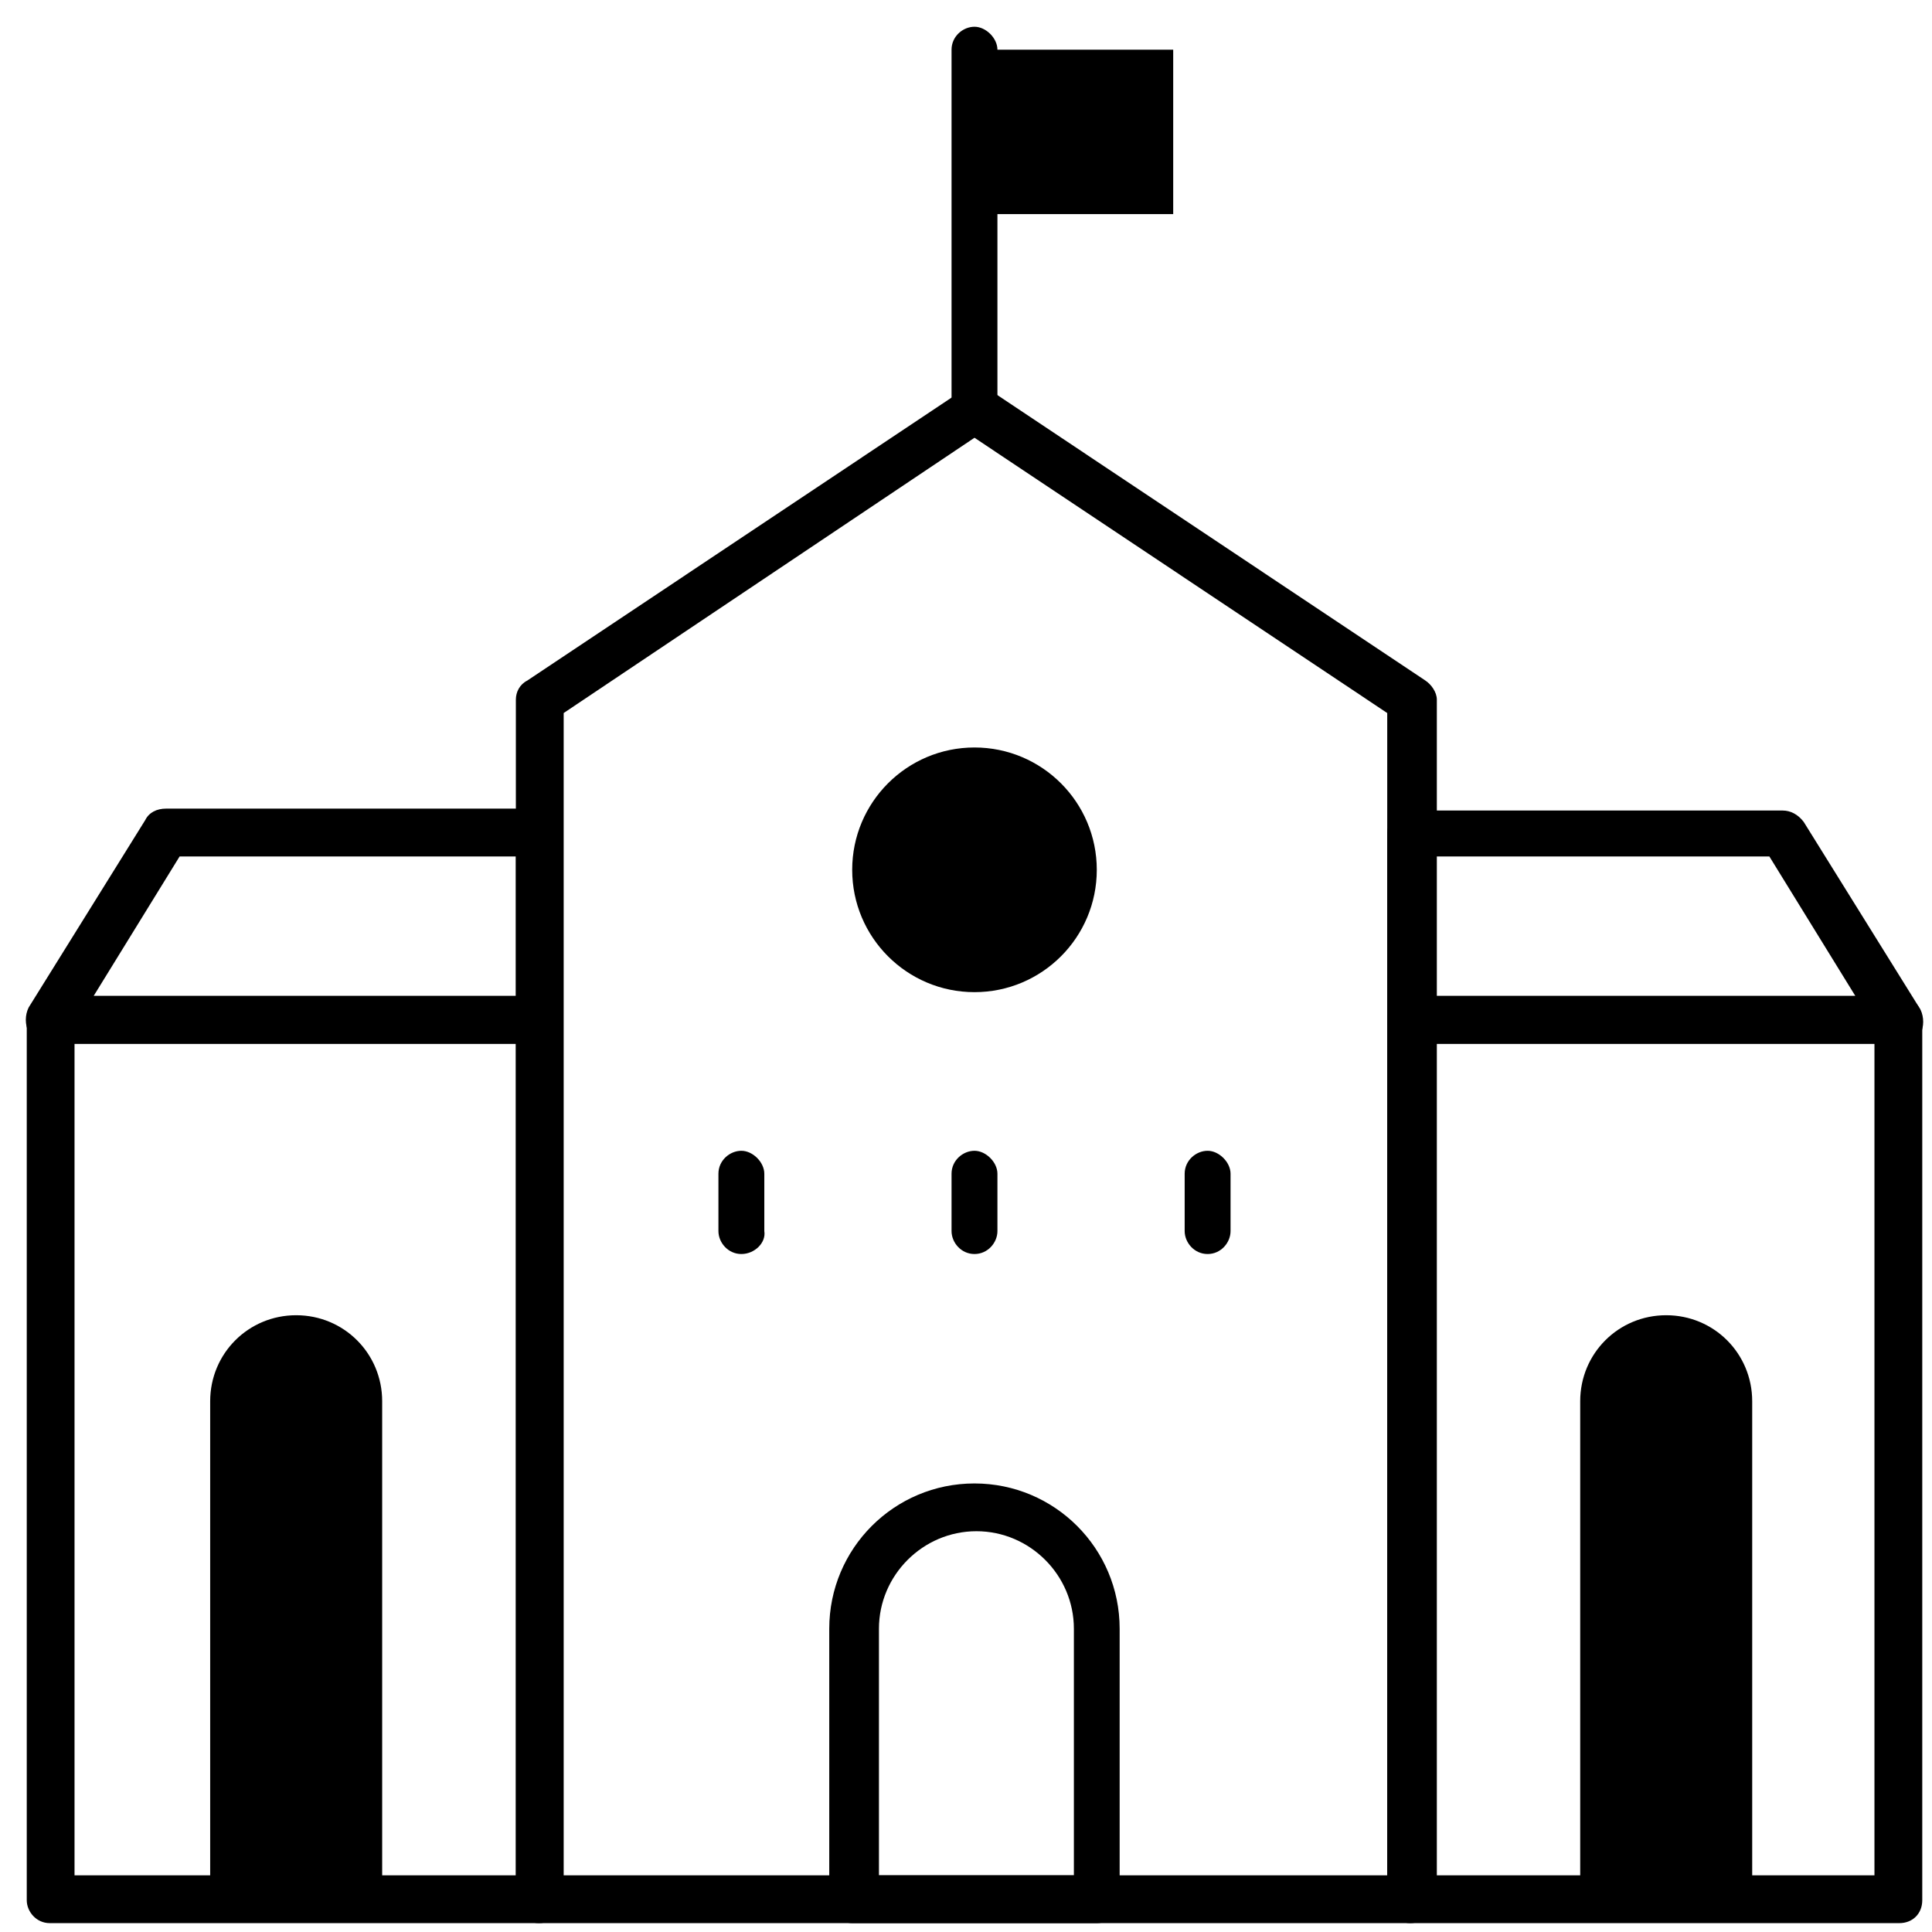
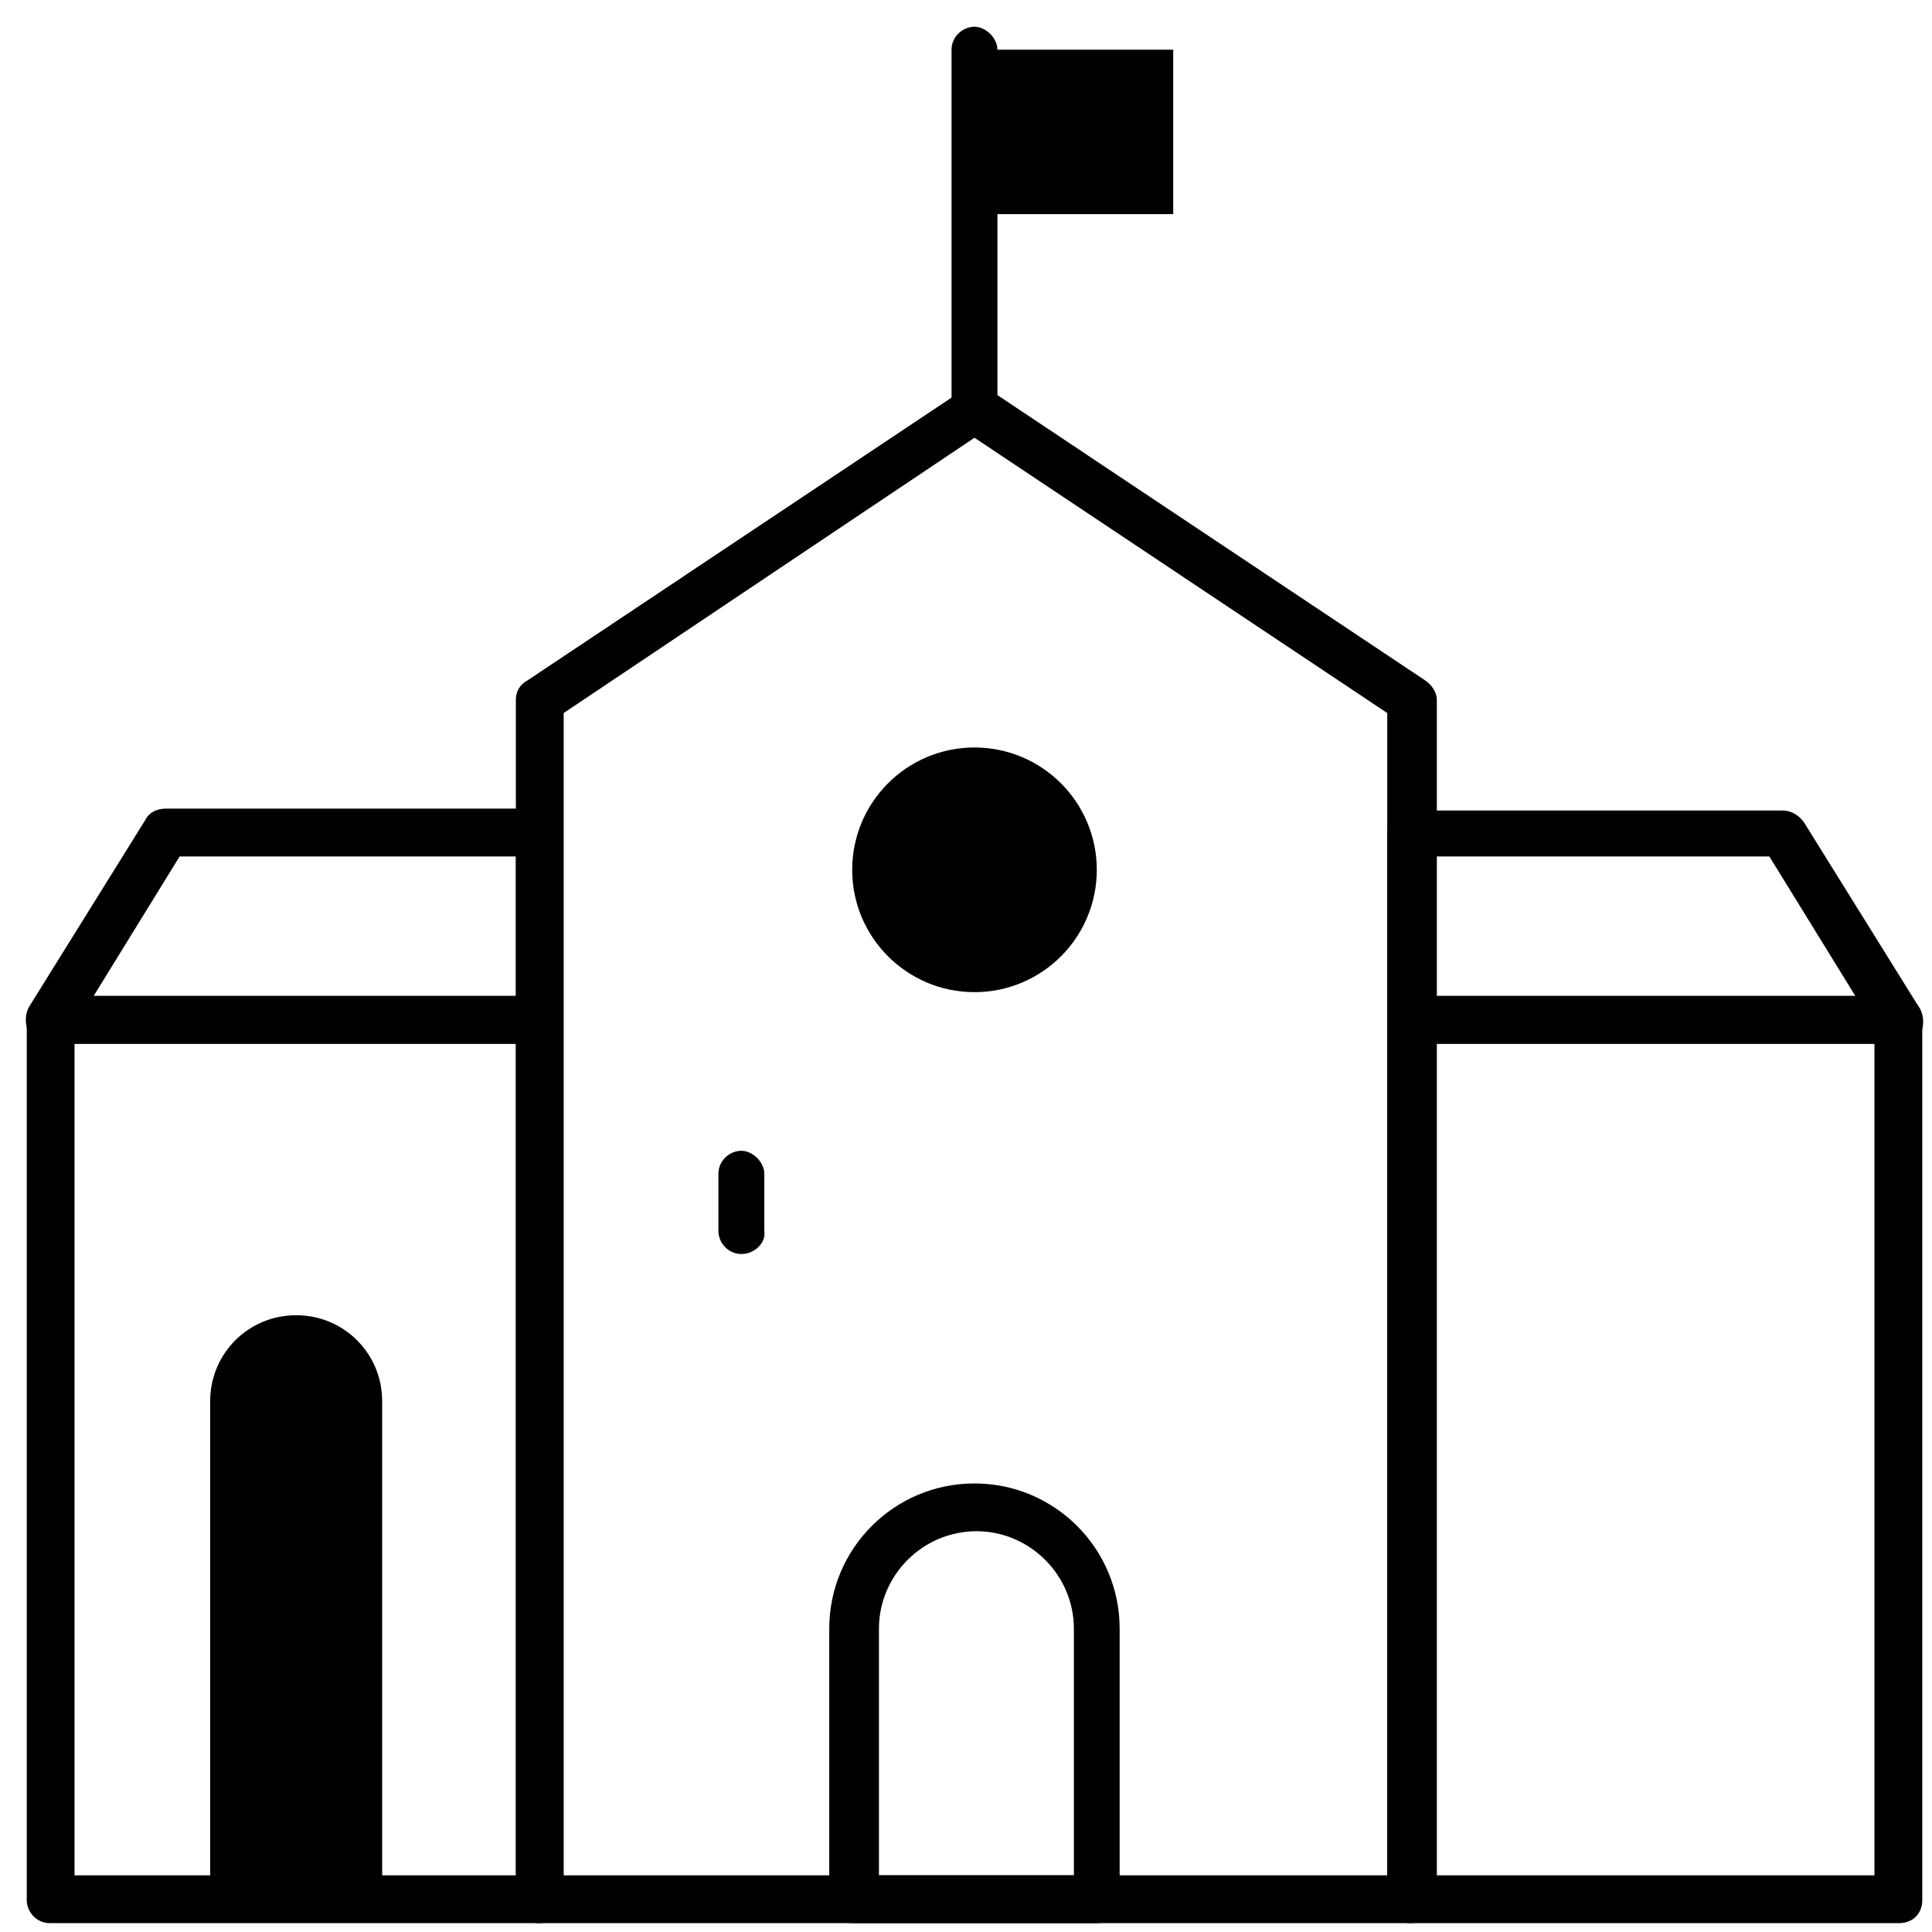
<svg xmlns="http://www.w3.org/2000/svg" id="Layer_1" data-name="Layer 1" viewBox="0 0 512 512">
  <defs>
    <style>
      .cls-1 {
        stroke-width: 0px;
      }
    </style>
  </defs>
  <path class="cls-1" d="m373.7,509.65h-230.91c-3.54,0-6.08-3.04-6.08-6.08V185.42c0-2.03,1.01-4.05,3.04-5.07l115.45-77c2.03-1.52,5.06-1.52,7.09,0l115.45,77c1.52,1.01,3.04,3.04,3.04,5.07v318.15c-1.01,3.55-3.54,6.08-7.09,6.08h0Zm-224.32-12.67h218.25V188.96l-109.38-72.95-108.87,72.95v308.02h0Z" />
  <path class="cls-1" d="m503.34,509.65h-129.63c-3.54,0-6.08-3.04-6.08-6.08v-233.55c0-3.55,3.04-6.08,6.08-6.08h129.63c3.54,0,6.08,3.04,6.08,6.08v233.55c0,3.55-2.53,6.08-6.08,6.08h0Zm-123.56-12.67h116.97v-220.37h-116.97v220.37h0Z" />
  <path class="cls-1" d="m142.8,509.65H13.17c-3.54,0-6.08-3.04-6.08-6.08v-233.55c0-3.55,3.04-6.08,6.08-6.08h129.63c3.54,0,6.08,3.04,6.08,6.08v233.55c.51,3.55-2.53,6.08-6.08,6.08h0Zm-123.05-12.67h116.97v-220.37H19.75v220.37h0Z" />
  <path class="cls-1" d="m142.8,276.61H13.17c-2.53,0-4.56-1.01-5.57-3.04-1.01-2.03-1.01-4.56,0-6.59l30.89-49.65c1.01-2.03,3.04-3.04,5.57-3.04h98.74c3.54,0,6.08,3.04,6.08,6.08v49.65c.51,3.55-2.53,6.59-6.08,6.59h0Zm-117.99-12.66h111.91v-36.98H47.6l-22.79,36.98h0Z" />
  <path class="cls-1" d="m503.34,276.61h-129.63c-3.54,0-6.08-3.04-6.08-6.08v-49.65c0-3.55,3.04-6.08,6.08-6.08h98.74c2.03,0,4.05,1.01,5.57,3.04l30.89,49.65c1.01,2.03,1.01,4.56,0,6.59-1.01,1.01-3.54,2.53-5.57,2.53h0Zm-123.56-12.66h111.91l-22.79-36.98h-89.12v36.98h0Z" />
  <path class="cls-1" d="m290.66,509.65h-64.82c-3.54,0-6.08-3.04-6.08-6.08v-71.94c0-21.28,17.22-38.5,38.48-38.5s38.48,17.22,38.48,38.5v71.94c0,3.55-2.53,6.08-6.08,6.08h0Zm-58.23-12.67h52.16v-65.35c0-14.18-11.65-25.84-25.83-25.84s-25.83,11.65-25.83,25.84v65.35h-.51Z" />
  <path class="cls-1" d="m100.77,503.57h-45.07v-132.22c0-12.67,10.13-22.8,22.79-22.8h0c12.66,0,22.79,10.13,22.79,22.8v132.22h-.51Z" />
  <path class="cls-1" d="m290.66,230.51c0,17.91-14.51,32.42-32.41,32.42s-32.41-14.52-32.41-32.42c0-17.91,14.51-32.42,32.41-32.42s32.41,14.52,32.41,32.42h0Z" />
  <path class="cls-1" d="m196.47,332.33c-3.54,0-6.08-3.04-6.08-6.08v-15.2c0-3.55,3.04-6.08,6.08-6.08s6.08,3.04,6.08,6.08v15.2c.51,3.04-2.53,6.08-6.08,6.08h0Z" />
-   <path class="cls-1" d="m258.25,332.33c-3.54,0-6.08-3.04-6.08-6.08v-15.2c0-3.55,3.04-6.08,6.08-6.08s6.08,3.04,6.08,6.08v15.2c0,3.04-2.53,6.08-6.08,6.08h0Z" />
-   <path class="cls-1" d="m320.03,332.33c-3.54,0-6.08-3.04-6.08-6.08v-15.2c0-3.55,3.04-6.08,6.08-6.08s6.08,3.04,6.08,6.08v15.2c0,3.04-2.53,6.08-6.08,6.08h0Z" />
  <path class="cls-1" d="m258.25,114.49c-3.54,0-6.08-3.04-6.08-6.08V13.17c0-3.55,3.04-6.08,6.08-6.08s6.08,3.04,6.08,6.08v94.74c0,3.55-2.53,6.59-6.08,6.59h0Z" />
  <polygon class="cls-1" points="258.25 13.17 310.91 13.17 310.91 56.74 258.25 56.74 258.25 13.17 258.25 13.17" />
-   <path class="cls-1" d="m463.84,503.57h-45.07v-132.22c0-12.67,10.13-22.8,22.79-22.8h0c12.66,0,22.79,10.13,22.79,22.8v132.22h-.51Z" />
</svg>